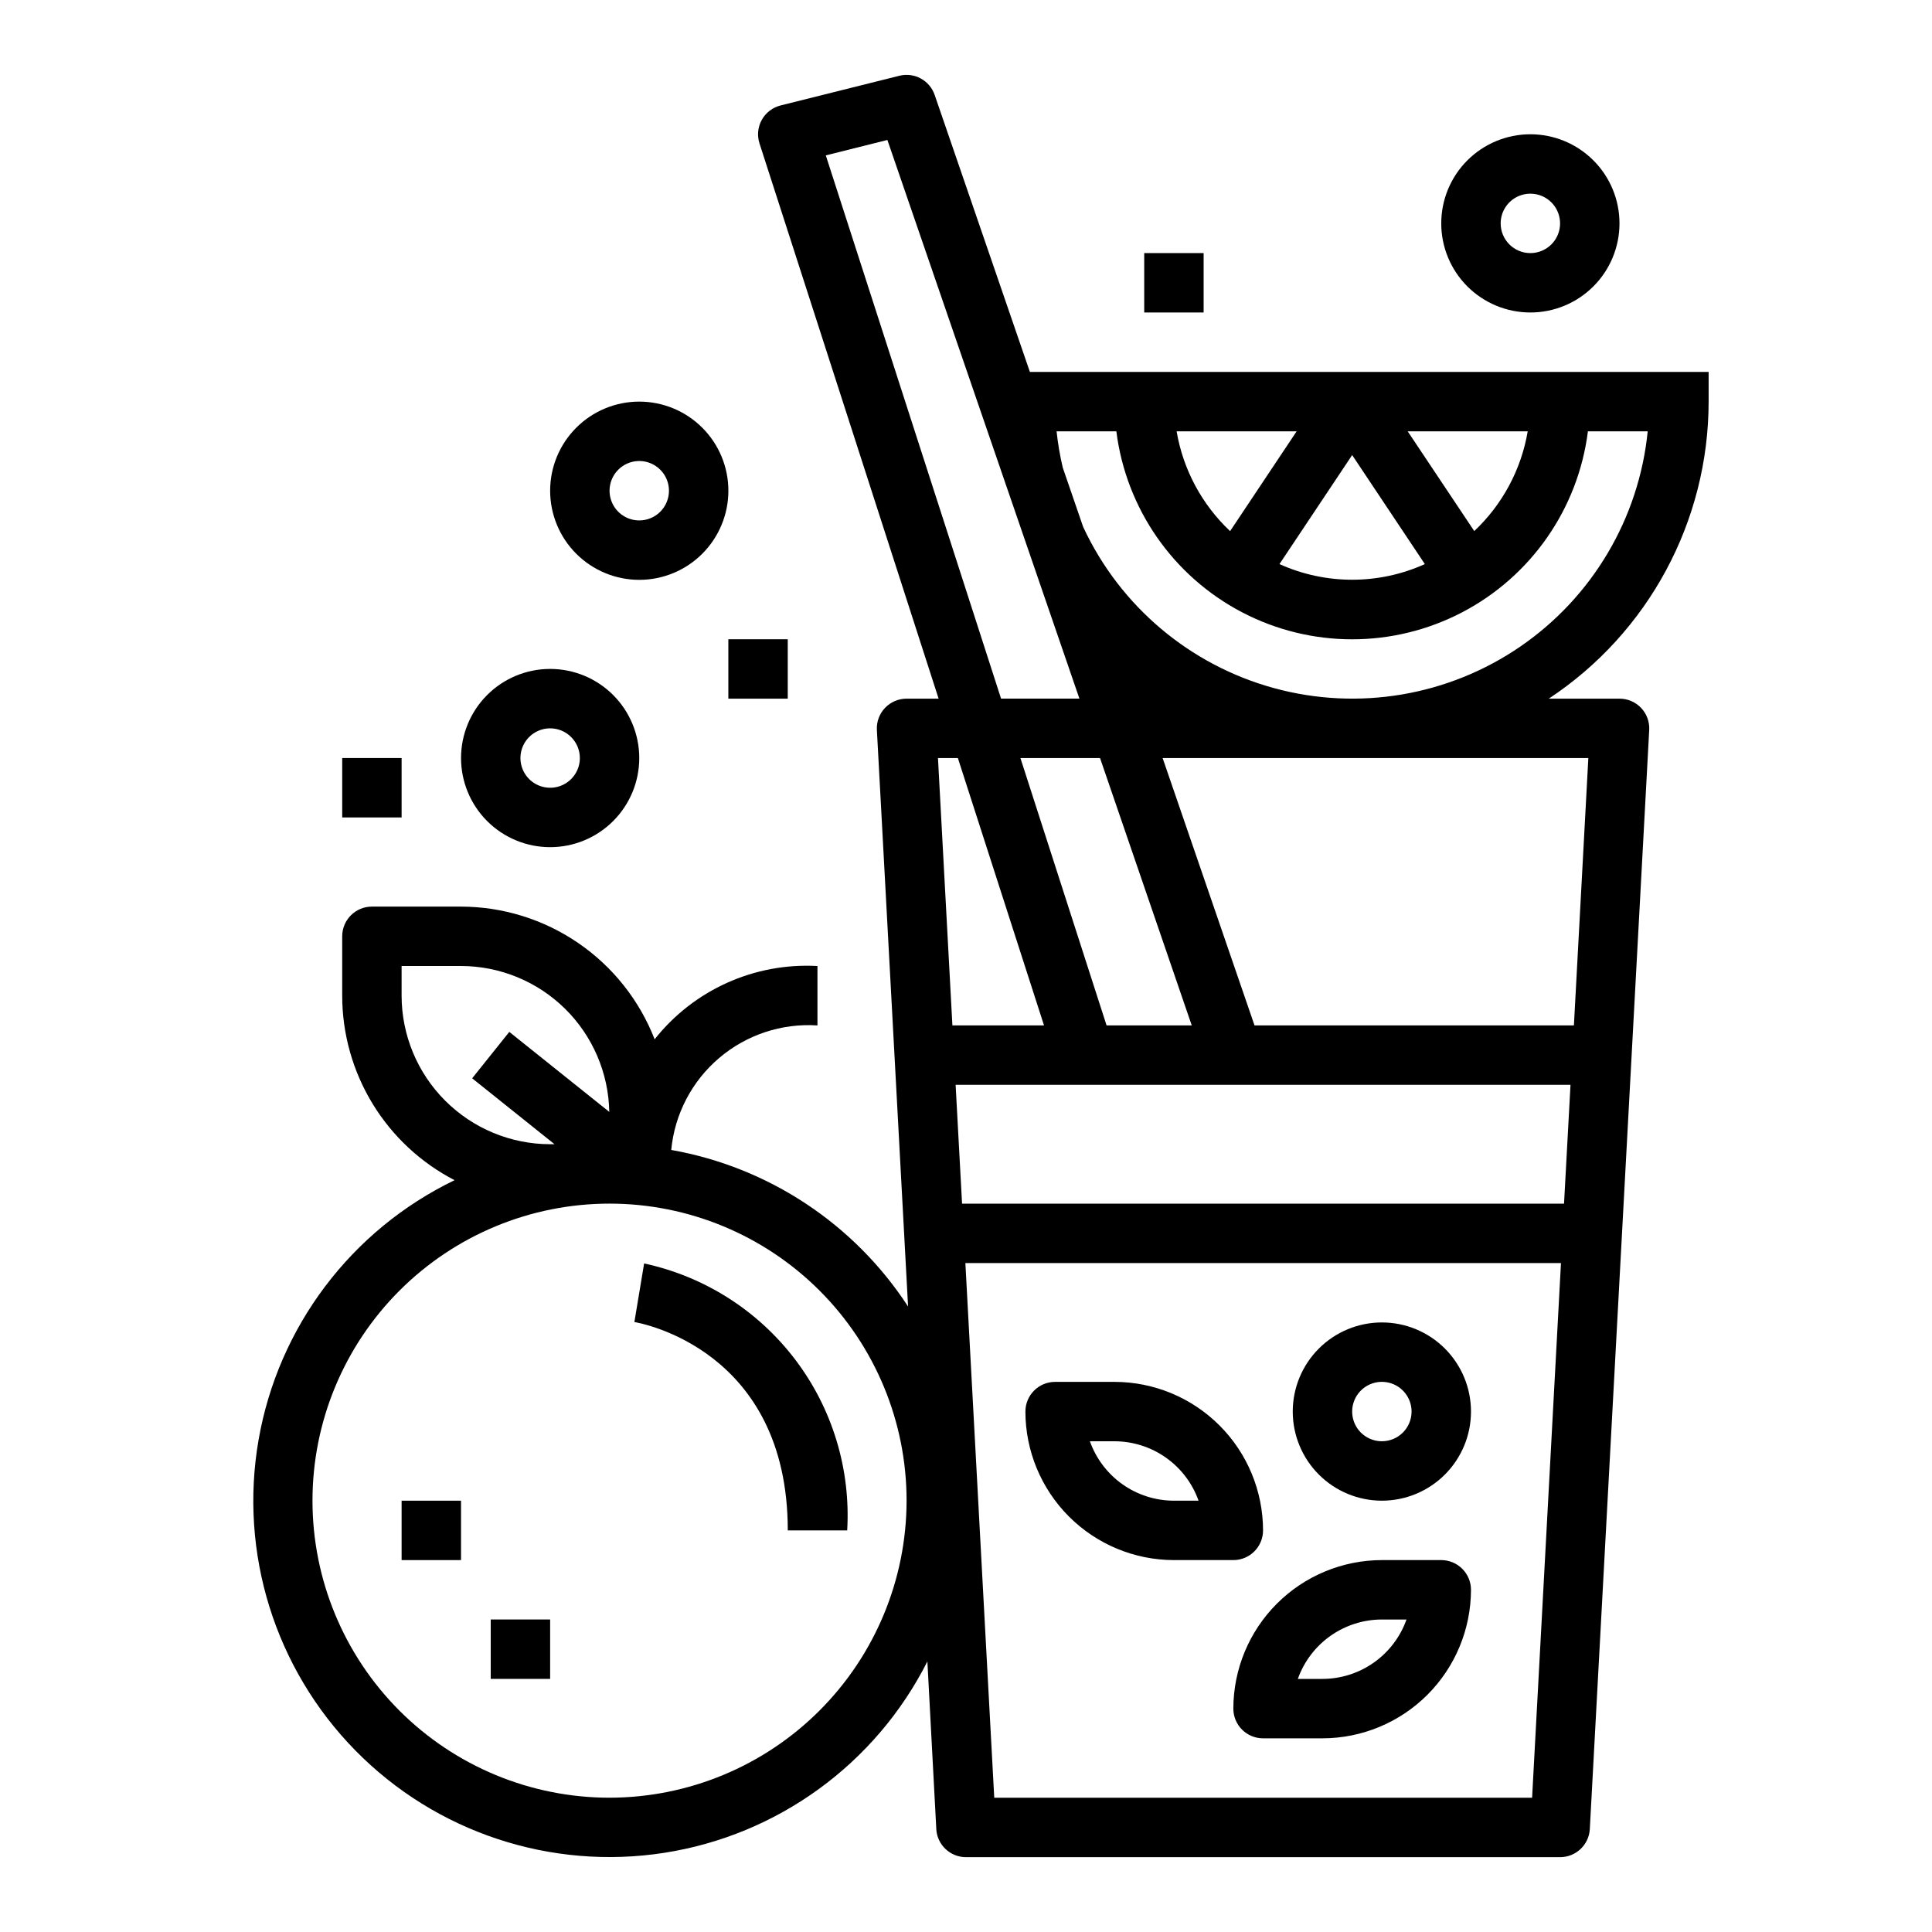
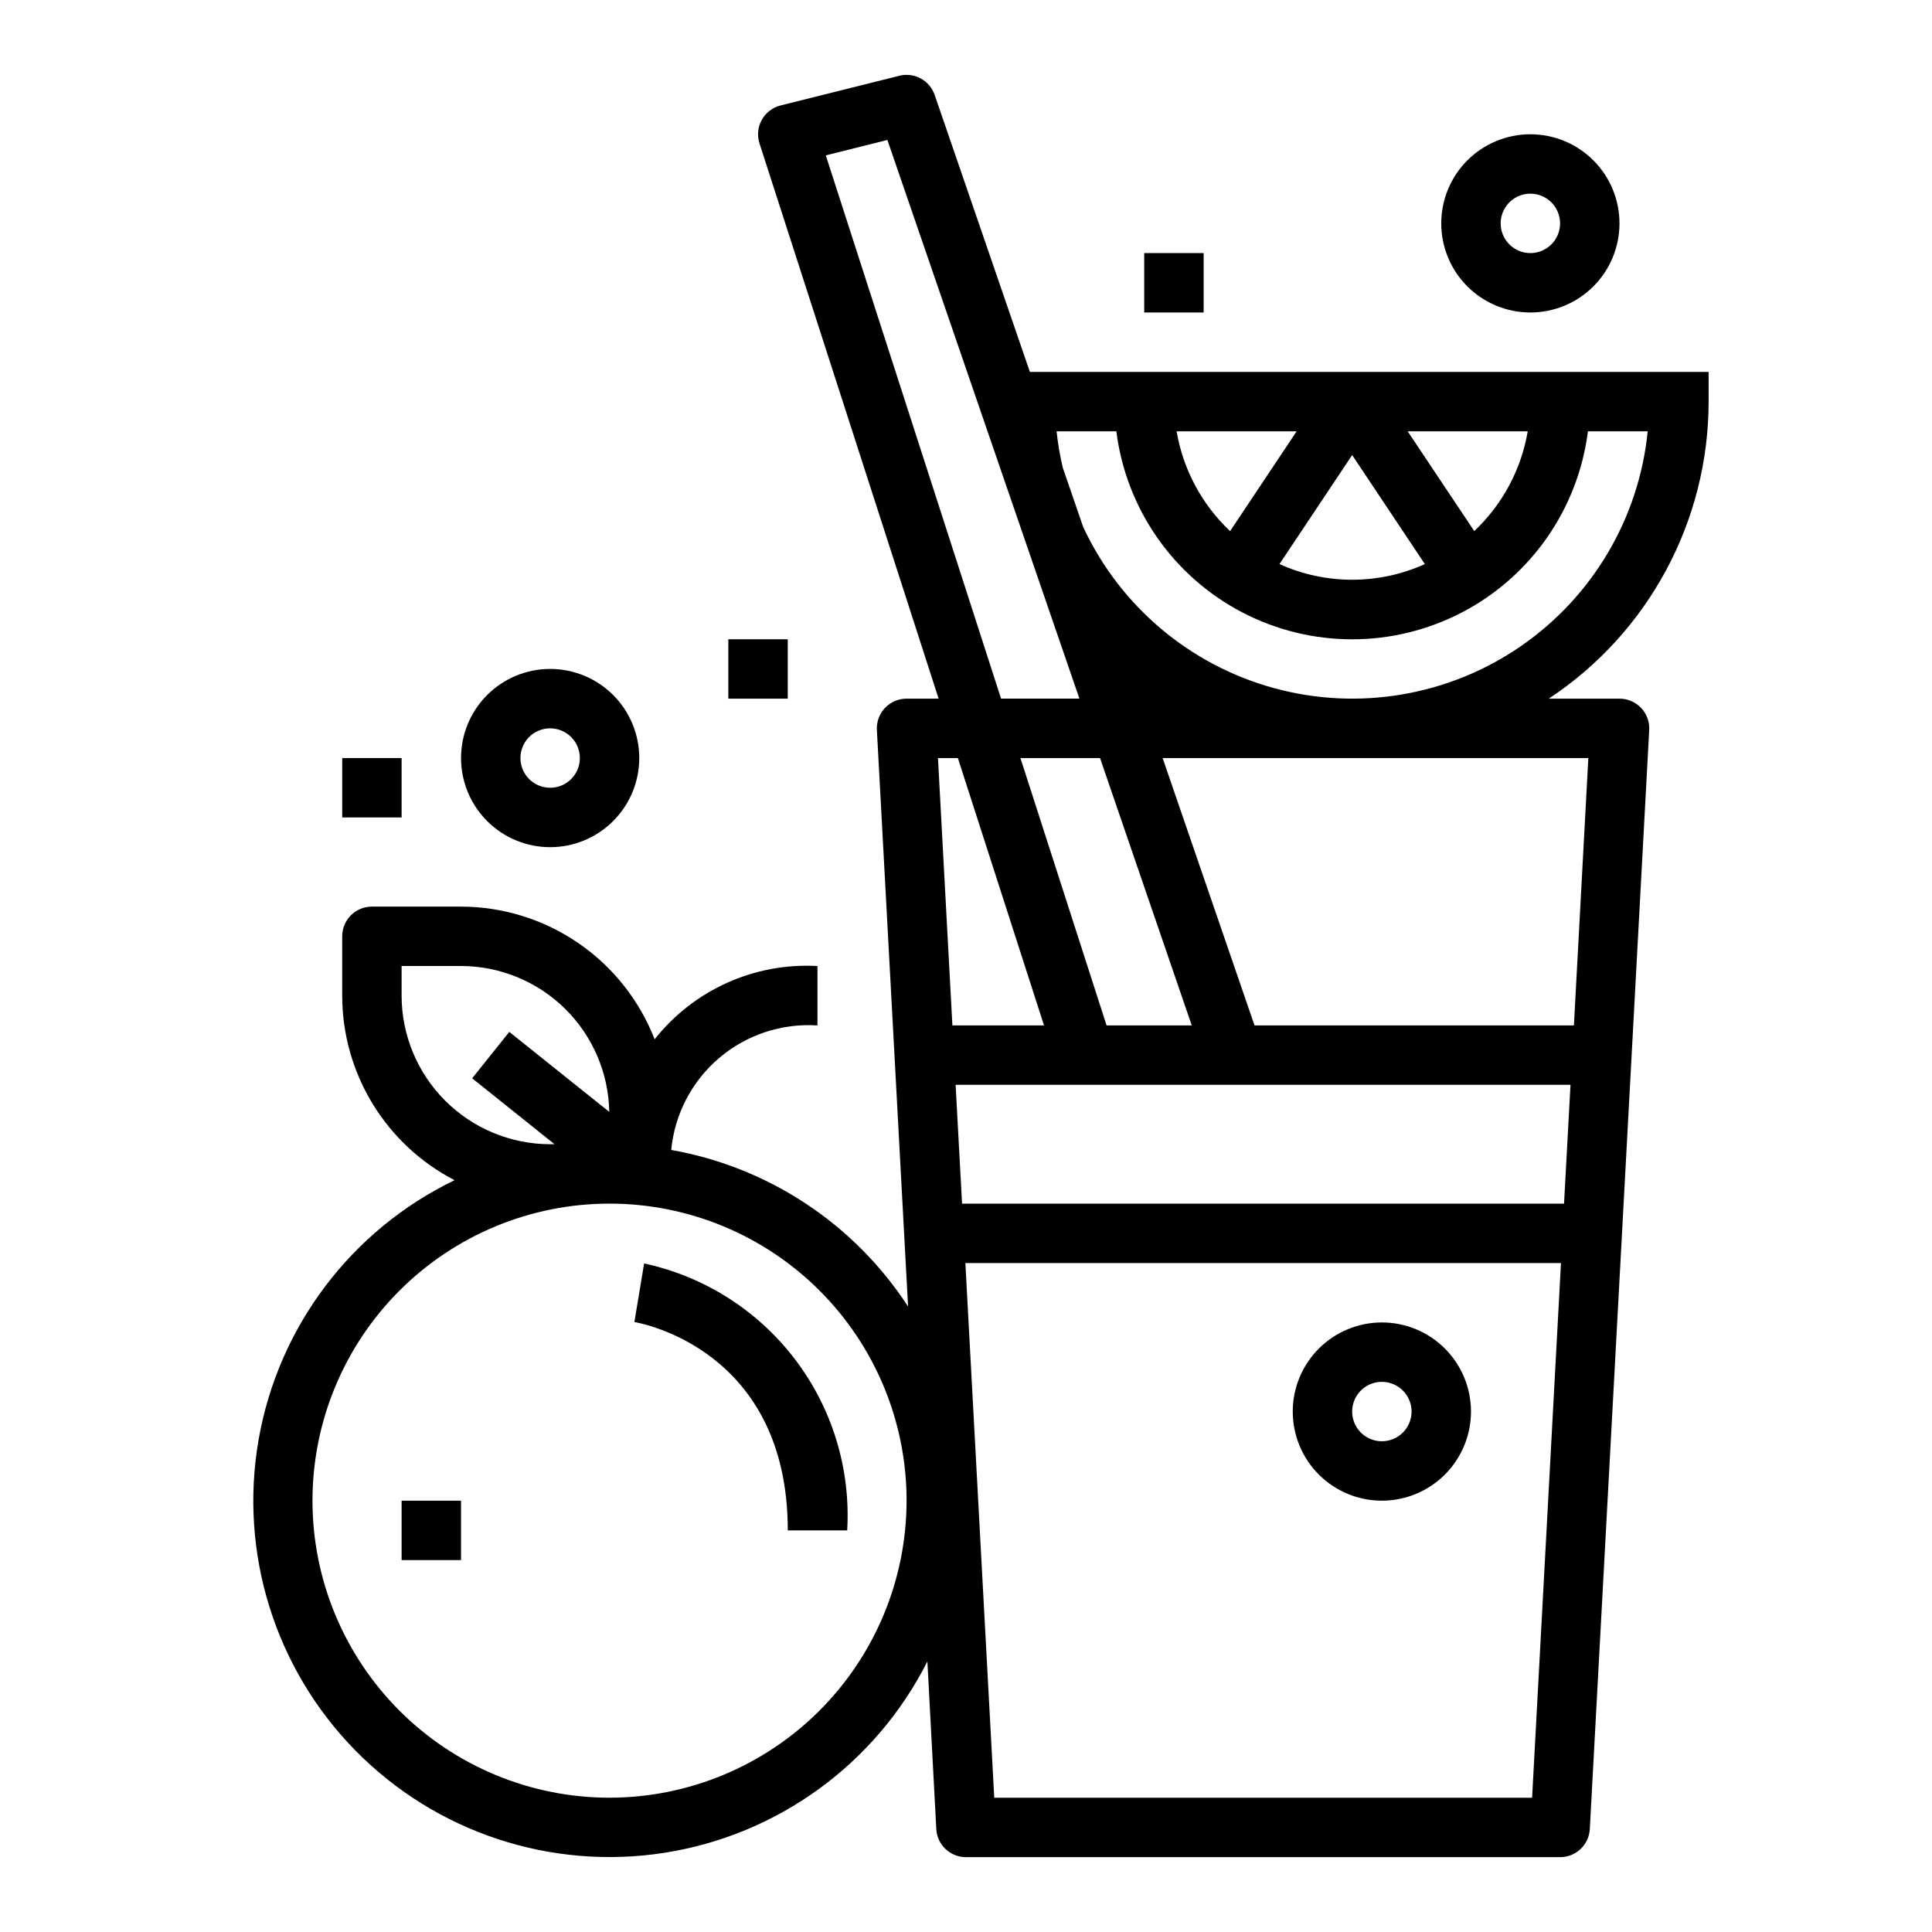
<svg xmlns="http://www.w3.org/2000/svg" fill="#000000" width="800px" height="800px" version="1.1" viewBox="144 144 512 512">
  <g>
    <path d="m416.93 242.56-25.234-73.406c-1.328-3.859-5.387-6.062-9.348-5.078l-31.488 7.871h0.004c-2.117 0.527-3.918 1.91-4.977 3.812-1.062 1.906-1.281 4.164-0.613 6.242l47.469 147.15h-8.488c-2.164 0-4.234 0.887-5.723 2.457-1.488 1.566-2.266 3.68-2.148 5.844l8.266 152.79c-14.281-21.918-37.004-36.938-62.766-41.492 0.902-9.461 5.449-18.199 12.688-24.359 7.234-6.16 16.586-9.262 26.066-8.641v-15.742c-16.684-0.93-32.781 6.312-43.152 19.418-4.023-10.344-11.07-19.23-20.227-25.504-9.152-6.273-19.984-9.641-31.082-9.66h-23.617c-4.348 0-7.871 3.523-7.871 7.871v15.746c0.008 10.094 2.793 19.992 8.043 28.613s12.77 15.633 21.734 20.27c-27.391 13.23-46.73 38.852-51.941 68.824-5.211 29.969 4.344 60.613 25.66 82.316 21.32 21.699 51.789 31.793 81.848 27.117 30.059-4.68 56.02-23.559 69.734-50.715l2.363 44.414h-0.004c0.227 4.184 3.688 7.453 7.875 7.449h157.44c4.188 0.004 7.648-3.266 7.875-7.449l15.742-291.27v0.004c0.117-2.164-0.66-4.277-2.148-5.844-1.488-1.57-3.559-2.457-5.723-2.457h-18.742c26.434-17.469 42.34-47.031 42.359-78.719v-7.871zm-166.5 165.31v-7.871h15.746c10.305 0.016 20.195 4.074 27.543 11.305 7.348 7.231 11.562 17.055 11.746 27.359l-26.496-21.199-9.84 12.297 21.828 17.469h-1.168c-10.434-0.012-20.438-4.164-27.816-11.543s-11.531-17.383-11.543-27.816zm55.105 212.54c-20.879 0-40.902-8.293-55.664-23.055-14.762-14.766-23.059-34.785-23.059-55.664 0-20.879 8.297-40.902 23.059-55.664 14.762-14.762 34.785-23.055 55.664-23.055s40.898 8.293 55.664 23.055c14.762 14.762 23.055 34.785 23.055 55.664-0.023 20.871-8.324 40.879-23.082 55.637-14.758 14.758-34.766 23.059-55.637 23.082zm150.28-362.11h31.812l-17.633 26.449-0.004 0.004c-7.481-7.039-12.457-16.328-14.176-26.453zm46.523 6.297 19.262 28.891c-12.246 5.531-26.281 5.531-38.527 0zm32.348 20.129-17.637-26.426h31.812c-1.719 10.125-6.699 19.414-14.18 26.453zm-171.84-99.547 16.32-4.086 50.891 148.05h-20.766zm195.64 277.8h-159.53l-1.707-31.488h162.95zm-121.23-47.23-22.828-70.848h21.098l24.301 70.844zm-39.406-70.848 22.828 70.848-24.281-0.004-3.824-70.848zm9.637 275.52-7.652-141.7h157.84l-7.652 141.7zm157.44-275.52-3.824 70.848-84.641-0.004-24.352-70.848zm-0.055-86.594 15.789-0.004c-2.301 23.039-14.637 43.891-33.715 57.008-19.078 13.113-42.969 17.156-65.301 11.051s-40.844-21.738-50.598-42.734l-5.391-15.68h-0.004c-0.75-3.176-1.297-6.398-1.645-9.645h15.84c2.574 20.473 15.012 38.387 33.297 47.949 18.281 9.562 40.09 9.562 58.375 0 18.281-9.562 30.723-27.477 33.297-47.949z" />
    <path d="m510.21 494.46c-6.262 0-12.27 2.488-16.699 6.918-4.43 4.43-6.918 10.438-6.918 16.699 0 6.266 2.488 12.27 6.918 16.699 4.43 4.43 10.438 6.918 16.699 6.918s12.27-2.488 16.699-6.918c4.43-4.43 6.918-10.434 6.918-16.699 0-6.262-2.488-12.27-6.918-16.699-4.43-4.43-10.438-6.918-16.699-6.918zm0 31.488c-3.184 0-6.055-1.918-7.273-4.859s-0.543-6.324 1.707-8.578c2.25-2.25 5.637-2.926 8.578-1.707s4.859 4.09 4.859 7.273c0 2.09-0.828 4.09-2.305 5.566-1.477 1.477-3.481 2.305-5.566 2.305z" />
-     <path d="m478.72 549.57c-0.012-10.434-4.164-20.438-11.543-27.816-7.379-7.379-17.383-11.531-27.816-11.543h-15.746c-4.348 0-7.871 3.523-7.871 7.871 0.012 10.438 4.164 20.441 11.543 27.82 7.379 7.379 17.383 11.527 27.816 11.539h15.746c2.086 0 4.09-0.828 5.566-2.305 1.477-1.477 2.305-3.477 2.305-5.566zm-23.617-7.871c-4.883-0.008-9.645-1.523-13.629-4.34-3.988-2.82-7.004-6.805-8.641-11.406h6.527c4.883 0.008 9.645 1.523 13.629 4.344 3.988 2.816 7.008 6.801 8.641 11.402z" />
-     <path d="m525.95 557.44h-15.742c-10.434 0.016-20.438 4.164-27.816 11.543-7.379 7.379-11.531 17.383-11.543 27.82 0 2.086 0.828 4.09 2.305 5.566 1.477 1.473 3.481 2.305 5.566 2.305h15.742c10.438-0.012 20.441-4.164 27.82-11.543s11.527-17.383 11.543-27.816c0-2.09-0.832-4.09-2.309-5.566-1.477-1.477-3.477-2.309-5.566-2.309zm-31.488 31.488h-6.527 0.004c1.633-4.602 4.652-8.582 8.637-11.402 3.988-2.816 8.75-4.336 13.633-4.34h6.527c-1.637 4.602-4.652 8.582-8.641 11.402-3.988 2.82-8.75 4.336-13.633 4.34z" />
    <path d="m314.7 478.83-2.582 15.523c1.664 0.277 40.652 7.328 40.652 55.215h15.746c0.949-16.273-3.949-32.352-13.82-45.324-9.871-12.973-24.055-21.988-39.996-25.414z" />
    <path d="m250.43 541.7h15.742v15.742h-15.742z" />
-     <path d="m274.05 573.18h15.742v15.742h-15.742z" />
    <path d="m266.18 344.89c0 6.262 2.488 12.27 6.914 16.699 4.43 4.43 10.438 6.918 16.699 6.918 6.266 0 12.27-2.488 16.699-6.918 4.43-4.43 6.918-10.438 6.918-16.699s-2.488-12.27-6.918-16.699c-4.43-4.43-10.434-6.918-16.699-6.918-6.262 0-12.27 2.488-16.699 6.918-4.426 4.43-6.914 10.438-6.914 16.699zm31.488 0c0 3.184-1.918 6.055-4.863 7.273-2.941 1.219-6.324 0.543-8.578-1.707-2.25-2.25-2.922-5.637-1.707-8.578 1.219-2.941 4.09-4.859 7.273-4.859 2.09 0 4.09 0.828 5.566 2.305 1.477 1.477 2.309 3.477 2.309 5.566z" />
    <path d="m573.18 203.2c0-6.266-2.488-12.273-6.918-16.699-4.43-4.43-10.434-6.918-16.699-6.918-6.262 0-12.27 2.488-16.699 6.918-4.43 4.426-6.918 10.434-6.918 16.699 0 6.262 2.488 12.27 6.918 16.699 4.43 4.426 10.438 6.914 16.699 6.914 6.266 0 12.27-2.488 16.699-6.914 4.43-4.43 6.918-10.438 6.918-16.699zm-31.488 0c0-3.184 1.918-6.055 4.859-7.273 2.941-1.219 6.328-0.547 8.578 1.707 2.25 2.25 2.926 5.637 1.707 8.578-1.219 2.941-4.09 4.859-7.273 4.859-4.348 0-7.871-3.523-7.871-7.871z" />
-     <path d="m313.41 250.43c-6.262 0-12.27 2.488-16.699 6.918-4.43 4.43-6.918 10.434-6.918 16.699 0 6.262 2.488 12.27 6.918 16.699 4.43 4.43 10.438 6.918 16.699 6.918s12.27-2.488 16.699-6.918c4.43-4.43 6.918-10.438 6.918-16.699 0-6.266-2.488-12.27-6.918-16.699-4.43-4.43-10.438-6.918-16.699-6.918zm0 31.488c-3.184 0-6.055-1.918-7.273-4.859s-0.543-6.328 1.707-8.578c2.25-2.254 5.637-2.926 8.578-1.707 2.941 1.219 4.859 4.09 4.859 7.273 0 2.086-0.828 4.09-2.305 5.566-1.477 1.477-3.481 2.305-5.566 2.305z" />
    <path d="m337.02 313.41h15.742v15.742h-15.742z" />
    <path d="m447.23 211.07h15.742v15.742h-15.742z" />
    <path d="m234.69 344.89h15.742v15.742h-15.742z" />
  </g>
</svg>